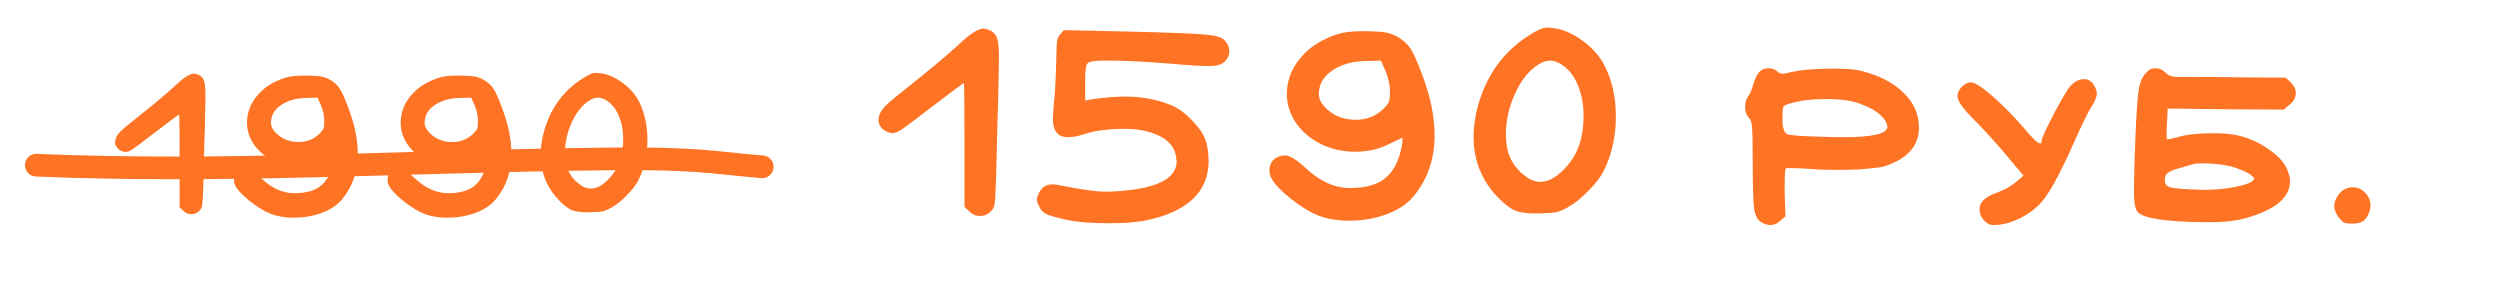
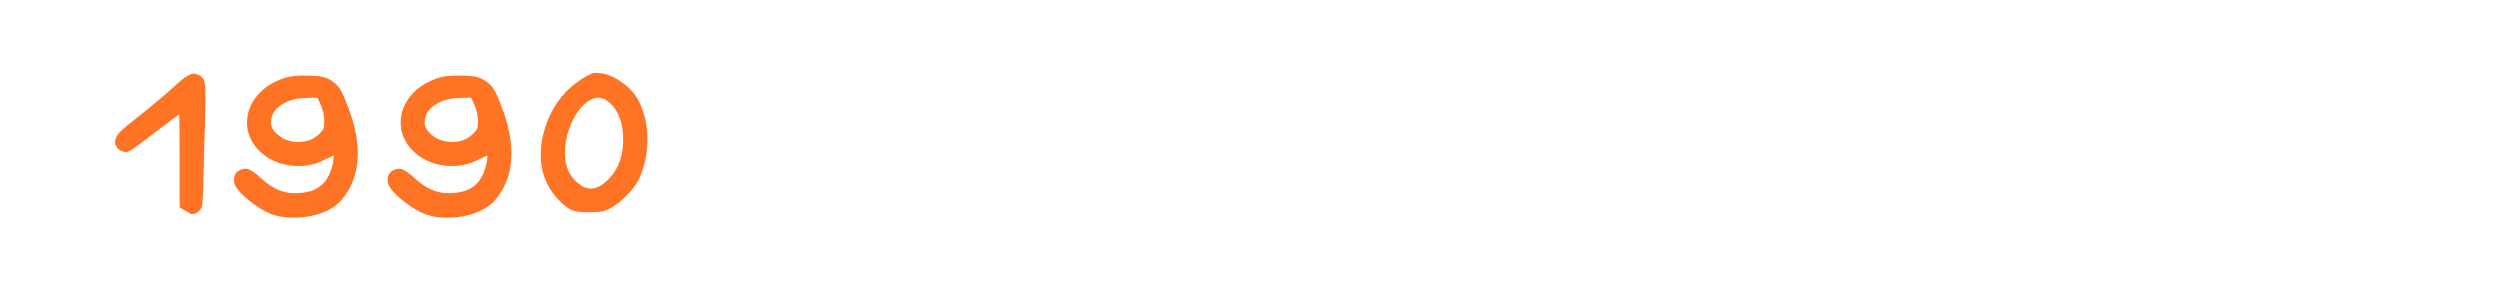
<svg xmlns="http://www.w3.org/2000/svg" width="551" height="62" viewBox="0 0 551 62" fill="none">
-   <path d="M211.611 9.52C213.904 7.387 215.611 6.32 216.731 6.32C217.211 6.32 217.771 6.48 218.411 6.8C219.104 7.173 219.558 7.733 219.771 8.48C220.038 9.173 220.171 10.667 220.171 12.96C220.171 13.6 220.118 16.427 220.011 21.44C219.904 24.107 219.744 30.107 219.531 39.44C219.424 42.427 219.318 44.24 219.211 44.88C219.158 45.52 218.891 46.08 218.411 46.56C217.771 47.253 216.971 47.6 216.011 47.6C215.051 47.6 214.251 47.253 213.611 46.56L212.571 45.6V31.92C212.571 22.853 212.518 18.32 212.411 18.32C212.304 18.32 209.798 20.187 204.891 23.92C201.798 26.32 199.771 27.84 198.811 28.48C197.904 29.067 197.211 29.36 196.731 29.36C196.678 29.36 196.598 29.36 196.491 29.36C196.438 29.307 196.384 29.28 196.331 29.28C195.638 29.173 194.998 28.853 194.411 28.32C193.878 27.733 193.611 27.147 193.611 26.56C193.611 25.653 193.931 24.8 194.571 24C195.211 23.2 196.491 22.053 198.411 20.56C204.918 15.387 209.318 11.707 211.611 9.52ZM233.653 7.6L234.453 6.64L248.853 6.96C257.653 7.173 263.173 7.387 265.413 7.6C267.653 7.76 269.119 8.16 269.813 8.8C270.559 9.547 270.933 10.373 270.933 11.28C270.933 12.187 270.586 12.96 269.893 13.6C269.253 14.24 268.133 14.56 266.533 14.56C264.826 14.56 261.813 14.373 257.493 14C252.053 13.573 247.866 13.36 244.933 13.36H243.253C241.333 13.36 240.159 13.547 239.733 13.92C239.359 14.293 239.173 15.413 239.173 17.28V18.72V22.16L240.933 21.84C243.813 21.467 246.106 21.28 247.813 21.28C251.439 21.28 254.693 21.84 257.573 22.96C259.226 23.547 260.879 24.667 262.533 26.32C264.026 27.813 265.039 29.227 265.573 30.56C266.106 31.84 266.373 33.52 266.373 35.6C266.373 38.907 265.199 41.68 262.853 43.92C260.506 46.107 257.093 47.653 252.613 48.56C250.693 48.987 247.946 49.2 244.373 49.2C240.373 49.2 237.199 48.933 234.853 48.4C232.666 47.92 231.199 47.493 230.453 47.12C229.759 46.693 229.226 46.027 228.853 45.12C228.639 44.693 228.533 44.293 228.533 43.92C228.533 43.6 228.693 43.12 229.013 42.48C229.599 41.253 230.559 40.64 231.893 40.64C232.319 40.64 232.666 40.667 232.933 40.72C238.053 41.733 241.519 42.24 243.333 42.24C244.399 42.24 245.279 42.213 245.973 42.16C254.879 41.627 259.333 39.413 259.333 35.52C259.333 35.467 259.306 35.333 259.253 35.12C259.253 34.907 259.253 34.773 259.253 34.72C258.773 31.413 255.946 29.36 250.773 28.56C249.599 28.453 248.639 28.4 247.893 28.4C244.159 28.4 241.066 28.827 238.613 29.68C237.333 30.053 236.293 30.24 235.493 30.24C234.586 30.24 233.866 30.053 233.333 29.68C232.479 28.987 232.053 27.84 232.053 26.24C232.053 25.92 232.106 25.013 232.213 23.52C232.479 21.12 232.666 18 232.773 14.16C232.826 11.653 232.879 10.027 232.933 9.28C233.039 8.533 233.279 7.973 233.653 7.6ZM305.383 15.68L304.343 13.36L301.143 13.44C298.049 13.493 295.516 14.213 293.543 15.6C291.623 16.933 290.663 18.667 290.663 20.8C290.663 21.6 291.009 22.427 291.703 23.28C293.516 25.36 295.889 26.4 298.823 26.4C301.169 26.4 303.169 25.627 304.823 24.08C305.516 23.387 305.943 22.853 306.103 22.48C306.263 22.053 306.343 21.307 306.343 20.24C306.343 18.747 306.023 17.227 305.383 15.68ZM294.823 7.52C296.156 7.093 297.916 6.88 300.103 6.88H301.623C303.649 6.933 304.983 7.04 305.623 7.2C306.316 7.307 307.143 7.627 308.103 8.16C309.329 8.907 310.236 9.733 310.823 10.64C311.463 11.547 312.289 13.36 313.303 16.08C315.223 21.04 316.183 25.627 316.183 29.84C316.183 35.12 314.609 39.627 311.463 43.36C310.076 45.013 308.076 46.32 305.463 47.28C302.903 48.187 300.209 48.64 297.383 48.64C294.929 48.64 292.743 48.293 290.823 47.6C288.849 46.853 286.689 45.547 284.343 43.68C282.049 41.813 280.636 40.267 280.103 39.04C279.889 38.613 279.783 38.107 279.783 37.52C279.783 36.027 280.503 35.013 281.943 34.48C282.423 34.32 282.849 34.24 283.223 34.24C284.236 34.24 285.783 35.2 287.863 37.12C290.956 40 294.183 41.44 297.543 41.44C301.009 41.44 303.623 40.693 305.383 39.2C307.196 37.707 308.396 35.307 308.983 32C309.143 30.827 309.143 30.293 308.983 30.4L305.943 31.84C303.809 32.907 301.383 33.44 298.663 33.44C295.889 33.44 293.329 32.853 290.983 31.68C288.636 30.453 286.823 28.88 285.543 26.96C284.263 24.987 283.623 22.907 283.623 20.72C283.623 17.413 284.903 14.453 287.463 11.84C289.276 9.973 291.729 8.533 294.823 7.52ZM343.659 13.92C342.912 13.547 342.246 13.36 341.659 13.36C340.699 13.36 339.659 13.76 338.539 14.56C336.566 16 334.966 18.16 333.739 21.04C332.512 23.867 331.899 26.72 331.899 29.6C331.899 31.573 332.192 33.227 332.779 34.56C333.206 35.68 333.952 36.773 335.019 37.84C336.139 38.907 337.152 39.573 338.059 39.84C338.539 40 339.019 40.08 339.499 40.08C341.366 40.08 343.286 38.96 345.259 36.72C347.766 33.947 349.019 30.24 349.019 25.6C349.019 24.213 348.912 22.987 348.699 21.92C347.899 17.973 346.219 15.307 343.659 13.92ZM336.779 7.92C338.699 6.693 340.032 6.08 340.779 6.08C341.312 6.08 341.739 6.107 342.059 6.16C344.299 6.373 346.539 7.307 348.779 8.96C351.072 10.613 352.752 12.56 353.819 14.8C355.366 18 356.139 21.627 356.139 25.68C356.139 30.107 355.232 34.133 353.419 37.76C352.726 39.093 351.579 40.56 349.979 42.16C348.432 43.76 346.912 44.96 345.419 45.76C344.459 46.293 343.632 46.64 342.939 46.8C342.246 46.907 340.992 46.987 339.179 47.04H338.379C336.406 47.04 334.912 46.827 333.899 46.4C332.886 45.973 331.659 45.04 330.219 43.6C326.592 39.867 324.779 35.387 324.779 30.16C324.779 28.08 325.046 26 325.579 23.92C327.392 16.933 331.126 11.6 336.779 7.92ZM409.981 22.88C408.221 22.187 405.714 21.84 402.461 21.84C399.101 21.84 396.381 22.187 394.301 22.88C393.554 23.093 393.128 23.333 393.021 23.6C392.914 23.867 392.861 24.64 392.861 25.92V26.48C392.861 28.24 393.234 29.28 393.981 29.6C394.781 29.867 397.528 30.053 402.221 30.16C403.234 30.213 404.594 30.24 406.301 30.24C412.754 30.24 415.981 29.467 415.981 27.92C415.981 27.653 415.848 27.253 415.581 26.72C414.728 25.227 412.861 23.947 409.981 22.88ZM387.741 15.84C388.274 15.307 388.941 15.04 389.741 15.04C390.594 15.04 391.261 15.28 391.741 15.76C392.061 16.08 392.434 16.24 392.861 16.24C393.234 16.24 393.821 16.133 394.621 15.92C397.021 15.387 400.168 15.12 404.061 15.12C406.834 15.12 408.861 15.28 410.141 15.6C414.194 16.613 417.341 18.24 419.581 20.48C421.821 22.667 422.941 25.227 422.941 28.16C422.941 31.413 421.261 33.893 417.901 35.6C416.728 36.187 415.688 36.587 414.781 36.8C413.928 36.96 412.434 37.12 410.301 37.28C409.288 37.387 407.554 37.44 405.101 37.44C402.648 37.44 400.834 37.387 399.661 37.28C397.634 37.12 395.981 37.04 394.701 37.04C394.008 37.04 393.634 37.067 393.581 37.12C393.421 37.28 393.341 38.56 393.341 40.96V42.48L393.501 47.68L392.301 48.72C391.661 49.307 390.968 49.6 390.221 49.6C389.634 49.6 388.994 49.413 388.301 49.04C387.448 48.613 386.888 47.653 386.621 46.16C386.408 44.613 386.301 41.227 386.301 36C386.301 31.68 386.248 29.013 386.141 28C386.088 26.987 385.848 26.293 385.421 25.92C384.888 25.387 384.621 24.613 384.621 23.6C384.621 22.64 384.834 21.867 385.261 21.28C385.634 20.853 386.034 19.92 386.461 18.48C386.834 17.307 387.261 16.427 387.741 15.84ZM456.382 18.88C457.342 17.92 458.302 17.44 459.262 17.44C460.382 17.44 461.208 18.027 461.742 19.2C462.008 19.733 462.142 20.213 462.142 20.64C462.142 21.333 461.715 22.347 460.862 23.68C460.275 24.533 458.968 27.227 456.942 31.76C453.795 38.853 451.288 43.307 449.422 45.12C448.302 46.24 446.915 47.227 445.262 48.08C443.608 48.88 442.088 49.36 440.702 49.52C440.328 49.573 439.848 49.6 439.262 49.6C438.622 49.6 438.008 49.307 437.422 48.72C436.675 47.973 436.302 47.12 436.302 46.16C436.302 45.307 436.622 44.587 437.262 44C437.795 43.467 438.862 42.907 440.462 42.32C441.902 41.787 443.208 41.04 444.382 40.08L445.982 38.72L441.822 33.76C439.368 30.88 436.995 28.293 434.702 26C432.515 23.813 431.422 22.187 431.422 21.12C431.422 20.533 431.715 19.893 432.302 19.2C432.995 18.507 433.662 18.16 434.302 18.16C435.315 18.16 437.075 19.307 439.582 21.6C441.662 23.413 443.902 25.707 446.302 28.48C448.008 30.56 449.128 31.6 449.662 31.6C449.875 31.6 449.982 31.413 449.982 31.04C449.982 30.507 450.888 28.507 452.702 25.04C454.568 21.52 455.795 19.467 456.382 18.88ZM492.4 36.88C490.427 36.293 488.08 36 485.36 36C484.347 36 483.6 36.08 483.12 36.24C482.694 36.4 481.68 36.693 480.08 37.12C478.374 37.6 477.44 38.16 477.28 38.8C477.174 39.333 477.12 39.68 477.12 39.84C477.12 40.64 477.627 41.147 478.64 41.36C479.707 41.573 481.947 41.733 485.36 41.84H485.92C488.107 41.84 490.214 41.653 492.24 41.28C494.267 40.907 495.627 40.48 496.32 40C496.694 39.733 496.854 39.52 496.8 39.36C496.8 39.2 496.56 38.933 496.08 38.56C495.494 38.08 494.267 37.52 492.4 36.88ZM473.04 16C473.574 15.36 474.267 15.04 475.12 15.04C475.92 15.04 476.667 15.387 477.36 16.08C477.947 16.667 478.747 16.96 479.76 16.96H480.72H482.88C487.254 16.96 490.774 16.987 493.44 17.04L503.76 17.12L504.88 18.16C505.627 18.853 506 19.627 506 20.48C506 21.493 505.547 22.347 504.64 23.04L503.36 24.16L490.48 24.08L477.76 23.92L477.6 27.28C477.6 27.547 477.574 27.92 477.52 28.4C477.52 28.88 477.52 29.2 477.52 29.36C477.52 30.267 477.574 30.72 477.68 30.72C478 30.72 478.934 30.507 480.48 30.08C482.294 29.6 484.747 29.36 487.84 29.36C490.027 29.36 491.814 29.52 493.2 29.84C495.547 30.373 497.734 31.333 499.76 32.72C501.787 34.053 503.174 35.467 503.92 36.96C504.454 38.133 504.72 39.12 504.72 39.92C504.72 43.547 501.467 46.267 494.96 48.08C492.827 48.667 490.4 48.96 487.68 48.96H485.12C477.28 48.853 472.64 48.133 471.2 46.8C470.614 46.213 470.32 44.72 470.32 42.32C470.32 39.653 470.427 35.653 470.64 30.32C470.854 25.04 471.094 21.547 471.36 19.84C471.627 18.133 472.187 16.853 473.04 16ZM517.028 41.6C517.455 41.387 517.962 41.28 518.548 41.28C519.615 41.28 520.522 41.68 521.268 42.48C522.068 43.28 522.468 44.213 522.468 45.28C522.468 45.707 522.388 46.16 522.228 46.64C521.855 47.653 521.402 48.347 520.868 48.72C520.335 49.093 519.535 49.28 518.468 49.28C517.615 49.28 517.028 49.227 516.708 49.12C516.388 48.96 516.042 48.64 515.668 48.16C515.135 47.573 514.762 46.88 514.548 46.08C514.495 45.973 514.468 45.76 514.468 45.44C514.468 44.693 514.708 43.947 515.188 43.2C515.722 42.4 516.335 41.867 517.028 41.6Z" fill="#FF7324" />
-   <path d="M38.866 18.64C40.586 17.04 41.866 16.24 42.706 16.24C43.066 16.24 43.486 16.36 43.966 16.6C44.486 16.88 44.826 17.3 44.986 17.86C45.186 18.38 45.286 19.5 45.286 21.22C45.286 21.7 45.246 23.82 45.166 27.58C45.086 29.58 44.966 34.08 44.806 41.08C44.726 43.32 44.646 44.68 44.566 45.16C44.526 45.64 44.326 46.06 43.966 46.42C43.486 46.94 42.886 47.2 42.166 47.2C41.446 47.2 40.846 46.94 40.366 46.42L39.586 45.7V35.44C39.586 28.64 39.546 25.24 39.466 25.24C39.386 25.24 37.506 26.64 33.826 29.44C31.506 31.24 29.986 32.38 29.266 32.86C28.586 33.3 28.066 33.52 27.706 33.52C27.666 33.52 27.606 33.52 27.526 33.52C27.486 33.48 27.446 33.46 27.406 33.46C26.886 33.38 26.406 33.14 25.966 32.74C25.566 32.3 25.366 31.86 25.366 31.42C25.366 30.74 25.606 30.1 26.086 29.5C26.566 28.9 27.526 28.04 28.966 26.92C33.846 23.04 37.146 20.28 38.866 18.64ZM70.758 23.26L69.978 21.52L67.578 21.58C65.258 21.62 63.358 22.16 61.878 23.2C60.438 24.2 59.718 25.5 59.718 27.1C59.718 27.7 59.978 28.32 60.498 28.96C61.858 30.52 63.638 31.3 65.838 31.3C67.598 31.3 69.098 30.72 70.338 29.56C70.858 29.04 71.178 28.64 71.298 28.36C71.418 28.04 71.478 27.48 71.478 26.68C71.478 25.56 71.238 24.42 70.758 23.26ZM62.838 17.14C63.838 16.82 65.158 16.66 66.798 16.66H67.938C69.458 16.7 70.458 16.78 70.938 16.9C71.458 16.98 72.078 17.22 72.798 17.62C73.718 18.18 74.398 18.8 74.838 19.48C75.318 20.16 75.938 21.52 76.698 23.56C78.138 27.28 78.858 30.72 78.858 33.88C78.858 37.84 77.678 41.22 75.318 44.02C74.278 45.26 72.778 46.24 70.818 46.96C68.898 47.64 66.878 47.98 64.758 47.98C62.918 47.98 61.278 47.72 59.838 47.2C58.358 46.64 56.738 45.66 54.978 44.26C53.258 42.86 52.198 41.7 51.798 40.78C51.638 40.46 51.558 40.08 51.558 39.64C51.558 38.52 52.098 37.76 53.178 37.36C53.538 37.24 53.858 37.18 54.138 37.18C54.898 37.18 56.058 37.9 57.618 39.34C59.938 41.5 62.358 42.58 64.878 42.58C67.478 42.58 69.438 42.02 70.758 40.9C72.118 39.78 73.018 37.98 73.458 35.5C73.578 34.62 73.578 34.22 73.458 34.3L71.178 35.38C69.578 36.18 67.758 36.58 65.718 36.58C63.638 36.58 61.718 36.14 59.958 35.26C58.198 34.34 56.838 33.16 55.878 31.72C54.918 30.24 54.438 28.68 54.438 27.04C54.438 24.56 55.398 22.34 57.318 20.38C58.678 18.98 60.518 17.9 62.838 17.14ZM104.625 23.26L103.845 21.52L101.445 21.58C99.125 21.62 97.225 22.16 95.745 23.2C94.305 24.2 93.585 25.5 93.585 27.1C93.585 27.7 93.845 28.32 94.365 28.96C95.725 30.52 97.505 31.3 99.705 31.3C101.465 31.3 102.965 30.72 104.205 29.56C104.725 29.04 105.045 28.64 105.165 28.36C105.285 28.04 105.345 27.48 105.345 26.68C105.345 25.56 105.105 24.42 104.625 23.26ZM96.705 17.14C97.705 16.82 99.025 16.66 100.665 16.66H101.805C103.325 16.7 104.325 16.78 104.805 16.9C105.325 16.98 105.945 17.22 106.665 17.62C107.585 18.18 108.265 18.8 108.705 19.48C109.185 20.16 109.805 21.52 110.565 23.56C112.005 27.28 112.725 30.72 112.725 33.88C112.725 37.84 111.545 41.22 109.185 44.02C108.145 45.26 106.645 46.24 104.685 46.96C102.765 47.64 100.745 47.98 98.625 47.98C96.785 47.98 95.145 47.72 93.705 47.2C92.225 46.64 90.605 45.66 88.845 44.26C87.125 42.86 86.065 41.7 85.665 40.78C85.505 40.46 85.425 40.08 85.425 39.64C85.425 38.52 85.965 37.76 87.045 37.36C87.405 37.24 87.725 37.18 88.005 37.18C88.765 37.18 89.925 37.9 91.485 39.34C93.805 41.5 96.225 42.58 98.745 42.58C101.345 42.58 103.305 42.02 104.625 40.9C105.985 39.78 106.885 37.98 107.325 35.5C107.445 34.62 107.445 34.22 107.325 34.3L105.045 35.38C103.445 36.18 101.625 36.58 99.585 36.58C97.505 36.58 95.585 36.14 93.825 35.26C92.065 34.34 90.705 33.16 89.745 31.72C88.785 30.24 88.305 28.68 88.305 27.04C88.305 24.56 89.265 22.34 91.185 20.38C92.545 18.98 94.385 17.9 96.705 17.14ZM133.332 21.94C132.772 21.66 132.272 21.52 131.832 21.52C131.112 21.52 130.332 21.82 129.492 22.42C128.012 23.5 126.812 25.12 125.892 27.28C124.972 29.4 124.512 31.54 124.512 33.7C124.512 35.18 124.732 36.42 125.172 37.42C125.492 38.26 126.052 39.08 126.852 39.88C127.692 40.68 128.452 41.18 129.132 41.38C129.492 41.5 129.852 41.56 130.212 41.56C131.612 41.56 133.052 40.72 134.532 39.04C136.412 36.96 137.352 34.18 137.352 30.7C137.352 29.66 137.272 28.74 137.112 27.94C136.512 24.98 135.252 22.98 133.332 21.94ZM128.172 17.44C129.612 16.52 130.612 16.06 131.172 16.06C131.572 16.06 131.892 16.08 132.132 16.12C133.812 16.28 135.492 16.98 137.172 18.22C138.892 19.46 140.152 20.92 140.952 22.6C142.112 25 142.692 27.72 142.692 30.76C142.692 34.08 142.012 37.1 140.652 39.82C140.132 40.82 139.272 41.92 138.072 43.12C136.912 44.32 135.772 45.22 134.652 45.82C133.932 46.22 133.312 46.48 132.792 46.6C132.272 46.68 131.332 46.74 129.972 46.78H129.372C127.892 46.78 126.772 46.62 126.012 46.3C125.252 45.98 124.332 45.28 123.252 44.2C120.532 41.4 119.172 38.04 119.172 34.12C119.172 32.56 119.372 31 119.772 29.44C121.132 24.2 123.932 20.2 128.172 17.44Z" fill="#FF7324" />
-   <path d="M8 36.406C47.509 38.086 87.184 35.731 126.706 35.133C136.851 34.979 147.109 34.774 157.198 35.71C160.81 36.044 164.384 36.48 168 36.764" stroke="#FF7324" stroke-width="5" stroke-linecap="round" />
+   <path d="M38.866 18.64C40.586 17.04 41.866 16.24 42.706 16.24C43.066 16.24 43.486 16.36 43.966 16.6C44.486 16.88 44.826 17.3 44.986 17.86C45.186 18.38 45.286 19.5 45.286 21.22C45.286 21.7 45.246 23.82 45.166 27.58C45.086 29.58 44.966 34.08 44.806 41.08C44.726 43.32 44.646 44.68 44.566 45.16C44.526 45.64 44.326 46.06 43.966 46.42C43.486 46.94 42.886 47.2 42.166 47.2L39.586 45.7V35.44C39.586 28.64 39.546 25.24 39.466 25.24C39.386 25.24 37.506 26.64 33.826 29.44C31.506 31.24 29.986 32.38 29.266 32.86C28.586 33.3 28.066 33.52 27.706 33.52C27.666 33.52 27.606 33.52 27.526 33.52C27.486 33.48 27.446 33.46 27.406 33.46C26.886 33.38 26.406 33.14 25.966 32.74C25.566 32.3 25.366 31.86 25.366 31.42C25.366 30.74 25.606 30.1 26.086 29.5C26.566 28.9 27.526 28.04 28.966 26.92C33.846 23.04 37.146 20.28 38.866 18.64ZM70.758 23.26L69.978 21.52L67.578 21.58C65.258 21.62 63.358 22.16 61.878 23.2C60.438 24.2 59.718 25.5 59.718 27.1C59.718 27.7 59.978 28.32 60.498 28.96C61.858 30.52 63.638 31.3 65.838 31.3C67.598 31.3 69.098 30.72 70.338 29.56C70.858 29.04 71.178 28.64 71.298 28.36C71.418 28.04 71.478 27.48 71.478 26.68C71.478 25.56 71.238 24.42 70.758 23.26ZM62.838 17.14C63.838 16.82 65.158 16.66 66.798 16.66H67.938C69.458 16.7 70.458 16.78 70.938 16.9C71.458 16.98 72.078 17.22 72.798 17.62C73.718 18.18 74.398 18.8 74.838 19.48C75.318 20.16 75.938 21.52 76.698 23.56C78.138 27.28 78.858 30.72 78.858 33.88C78.858 37.84 77.678 41.22 75.318 44.02C74.278 45.26 72.778 46.24 70.818 46.96C68.898 47.64 66.878 47.98 64.758 47.98C62.918 47.98 61.278 47.72 59.838 47.2C58.358 46.64 56.738 45.66 54.978 44.26C53.258 42.86 52.198 41.7 51.798 40.78C51.638 40.46 51.558 40.08 51.558 39.64C51.558 38.52 52.098 37.76 53.178 37.36C53.538 37.24 53.858 37.18 54.138 37.18C54.898 37.18 56.058 37.9 57.618 39.34C59.938 41.5 62.358 42.58 64.878 42.58C67.478 42.58 69.438 42.02 70.758 40.9C72.118 39.78 73.018 37.98 73.458 35.5C73.578 34.62 73.578 34.22 73.458 34.3L71.178 35.38C69.578 36.18 67.758 36.58 65.718 36.58C63.638 36.58 61.718 36.14 59.958 35.26C58.198 34.34 56.838 33.16 55.878 31.72C54.918 30.24 54.438 28.68 54.438 27.04C54.438 24.56 55.398 22.34 57.318 20.38C58.678 18.98 60.518 17.9 62.838 17.14ZM104.625 23.26L103.845 21.52L101.445 21.58C99.125 21.62 97.225 22.16 95.745 23.2C94.305 24.2 93.585 25.5 93.585 27.1C93.585 27.7 93.845 28.32 94.365 28.96C95.725 30.52 97.505 31.3 99.705 31.3C101.465 31.3 102.965 30.72 104.205 29.56C104.725 29.04 105.045 28.64 105.165 28.36C105.285 28.04 105.345 27.48 105.345 26.68C105.345 25.56 105.105 24.42 104.625 23.26ZM96.705 17.14C97.705 16.82 99.025 16.66 100.665 16.66H101.805C103.325 16.7 104.325 16.78 104.805 16.9C105.325 16.98 105.945 17.22 106.665 17.62C107.585 18.18 108.265 18.8 108.705 19.48C109.185 20.16 109.805 21.52 110.565 23.56C112.005 27.28 112.725 30.72 112.725 33.88C112.725 37.84 111.545 41.22 109.185 44.02C108.145 45.26 106.645 46.24 104.685 46.96C102.765 47.64 100.745 47.98 98.625 47.98C96.785 47.98 95.145 47.72 93.705 47.2C92.225 46.64 90.605 45.66 88.845 44.26C87.125 42.86 86.065 41.7 85.665 40.78C85.505 40.46 85.425 40.08 85.425 39.64C85.425 38.52 85.965 37.76 87.045 37.36C87.405 37.24 87.725 37.18 88.005 37.18C88.765 37.18 89.925 37.9 91.485 39.34C93.805 41.5 96.225 42.58 98.745 42.58C101.345 42.58 103.305 42.02 104.625 40.9C105.985 39.78 106.885 37.98 107.325 35.5C107.445 34.62 107.445 34.22 107.325 34.3L105.045 35.38C103.445 36.18 101.625 36.58 99.585 36.58C97.505 36.58 95.585 36.14 93.825 35.26C92.065 34.34 90.705 33.16 89.745 31.72C88.785 30.24 88.305 28.68 88.305 27.04C88.305 24.56 89.265 22.34 91.185 20.38C92.545 18.98 94.385 17.9 96.705 17.14ZM133.332 21.94C132.772 21.66 132.272 21.52 131.832 21.52C131.112 21.52 130.332 21.82 129.492 22.42C128.012 23.5 126.812 25.12 125.892 27.28C124.972 29.4 124.512 31.54 124.512 33.7C124.512 35.18 124.732 36.42 125.172 37.42C125.492 38.26 126.052 39.08 126.852 39.88C127.692 40.68 128.452 41.18 129.132 41.38C129.492 41.5 129.852 41.56 130.212 41.56C131.612 41.56 133.052 40.72 134.532 39.04C136.412 36.96 137.352 34.18 137.352 30.7C137.352 29.66 137.272 28.74 137.112 27.94C136.512 24.98 135.252 22.98 133.332 21.94ZM128.172 17.44C129.612 16.52 130.612 16.06 131.172 16.06C131.572 16.06 131.892 16.08 132.132 16.12C133.812 16.28 135.492 16.98 137.172 18.22C138.892 19.46 140.152 20.92 140.952 22.6C142.112 25 142.692 27.72 142.692 30.76C142.692 34.08 142.012 37.1 140.652 39.82C140.132 40.82 139.272 41.92 138.072 43.12C136.912 44.32 135.772 45.22 134.652 45.82C133.932 46.22 133.312 46.48 132.792 46.6C132.272 46.68 131.332 46.74 129.972 46.78H129.372C127.892 46.78 126.772 46.62 126.012 46.3C125.252 45.98 124.332 45.28 123.252 44.2C120.532 41.4 119.172 38.04 119.172 34.12C119.172 32.56 119.372 31 119.772 29.44C121.132 24.2 123.932 20.2 128.172 17.44Z" fill="#FF7324" />
</svg>